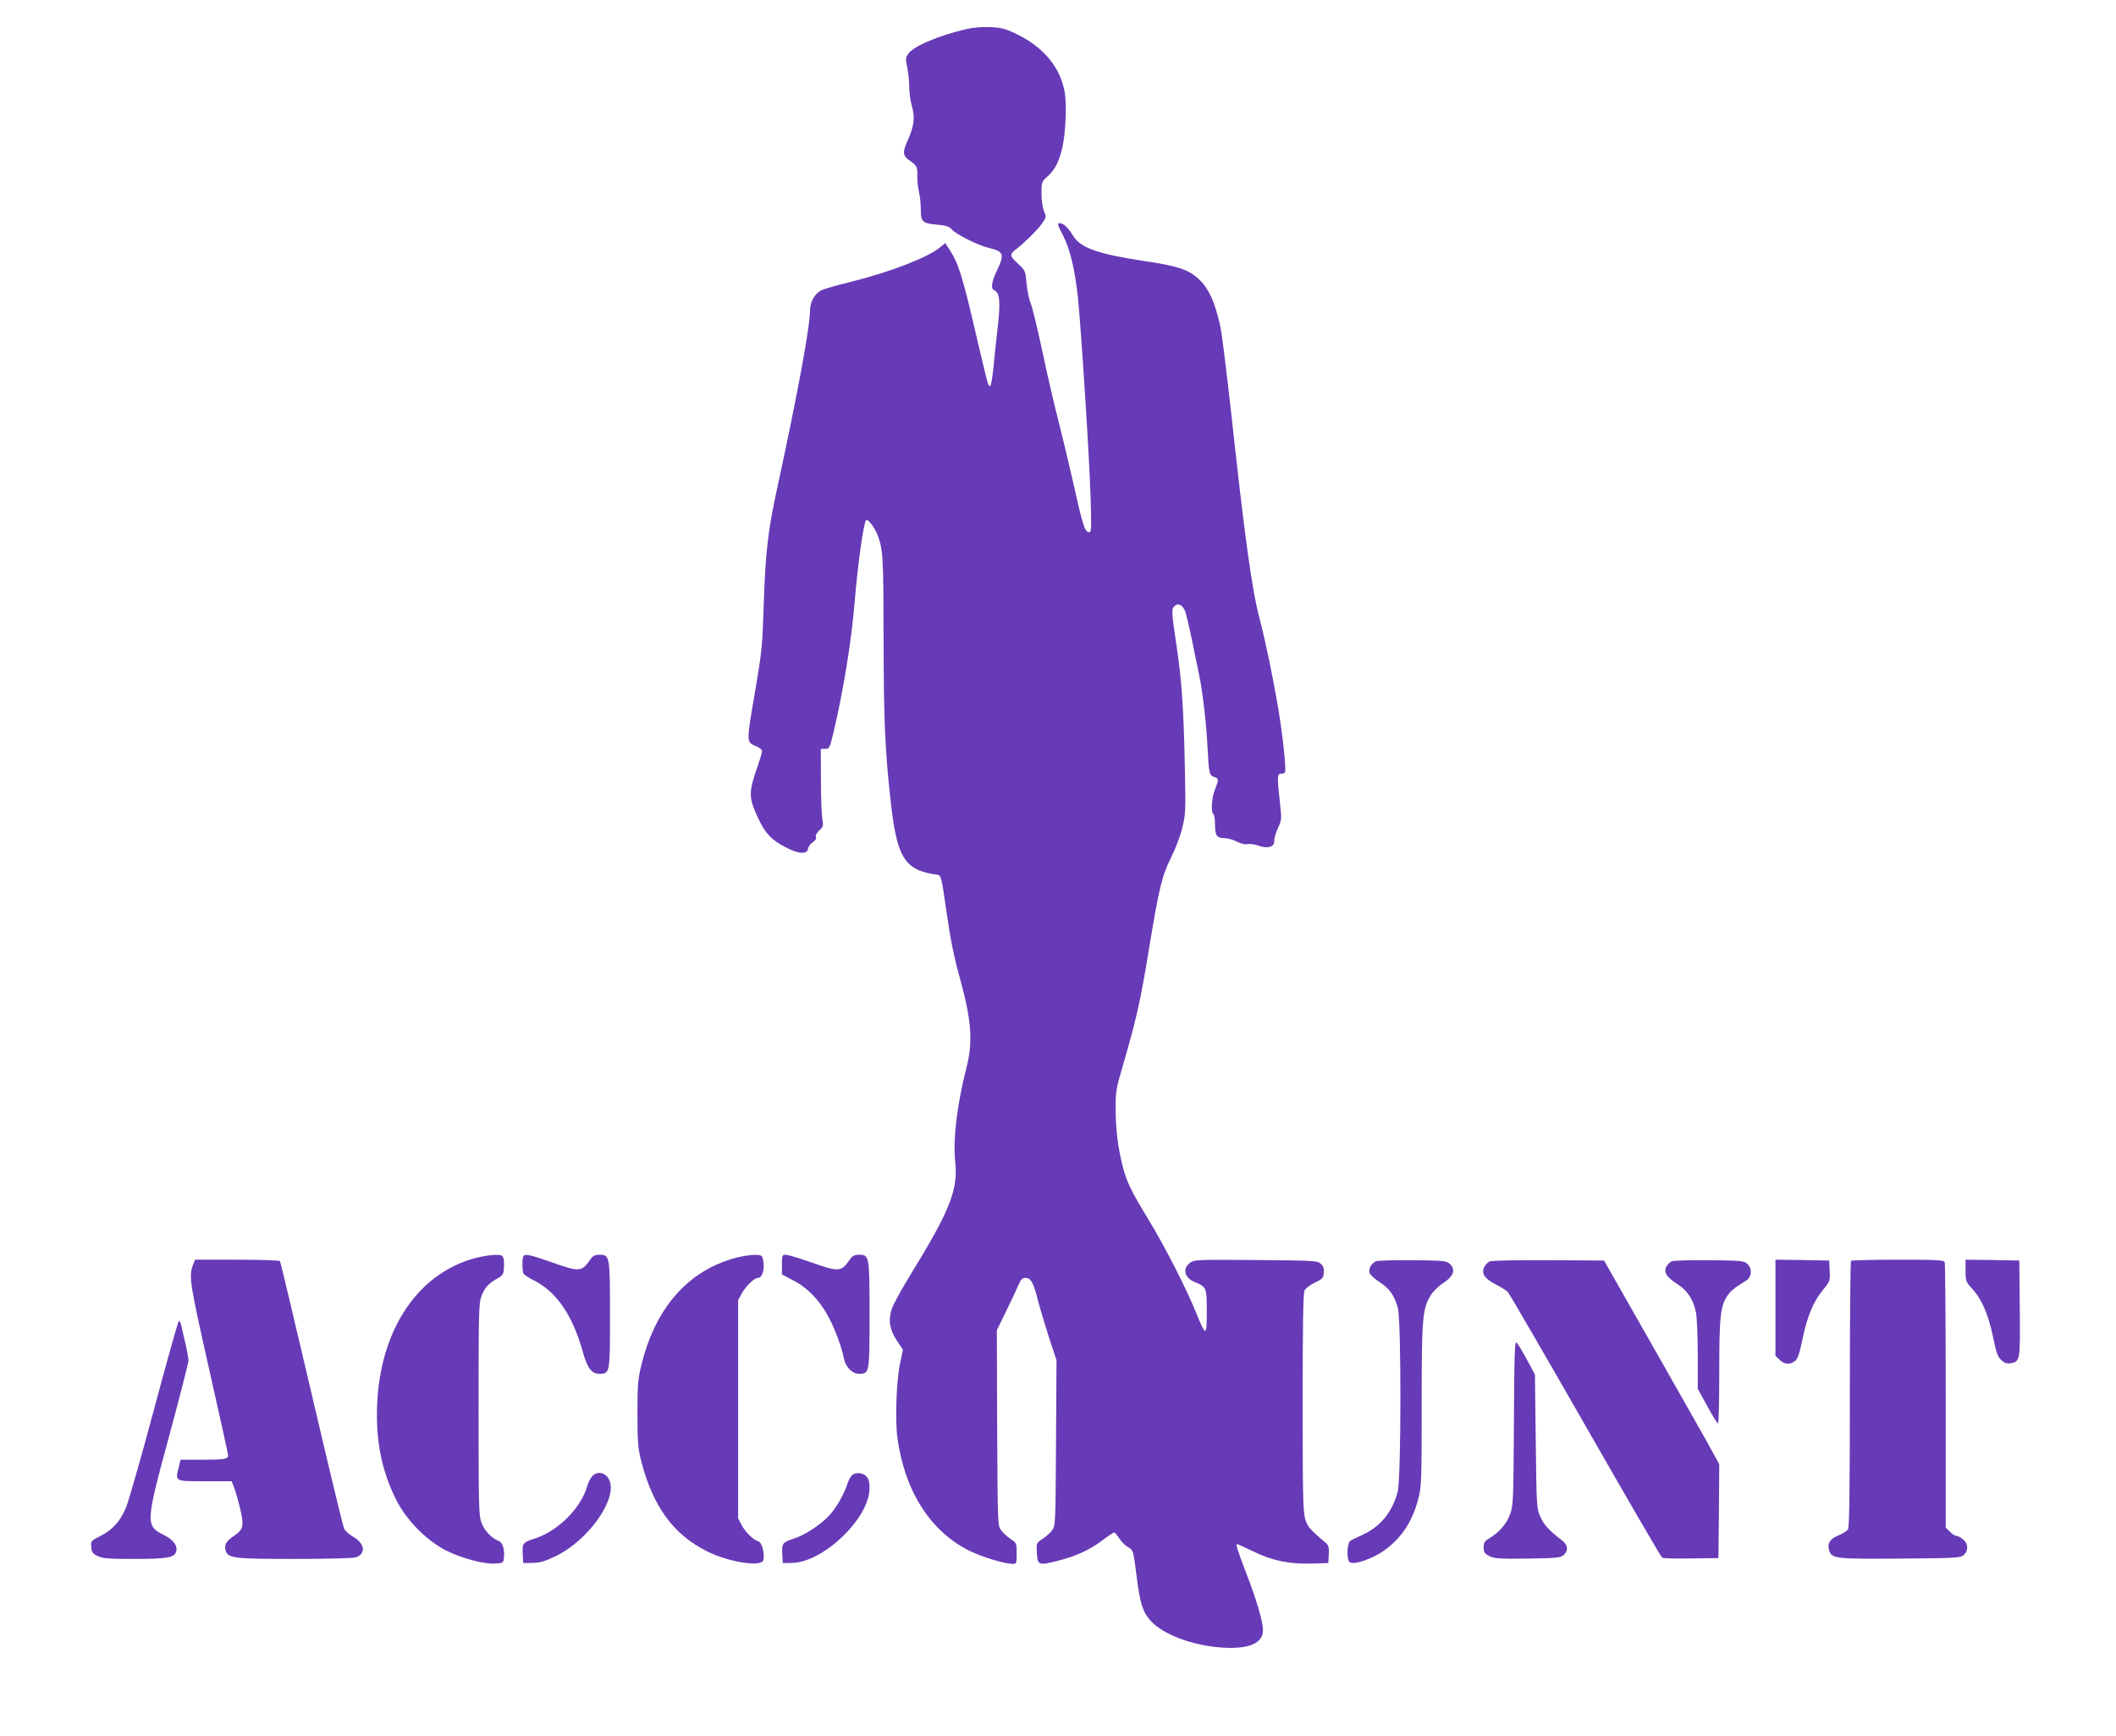
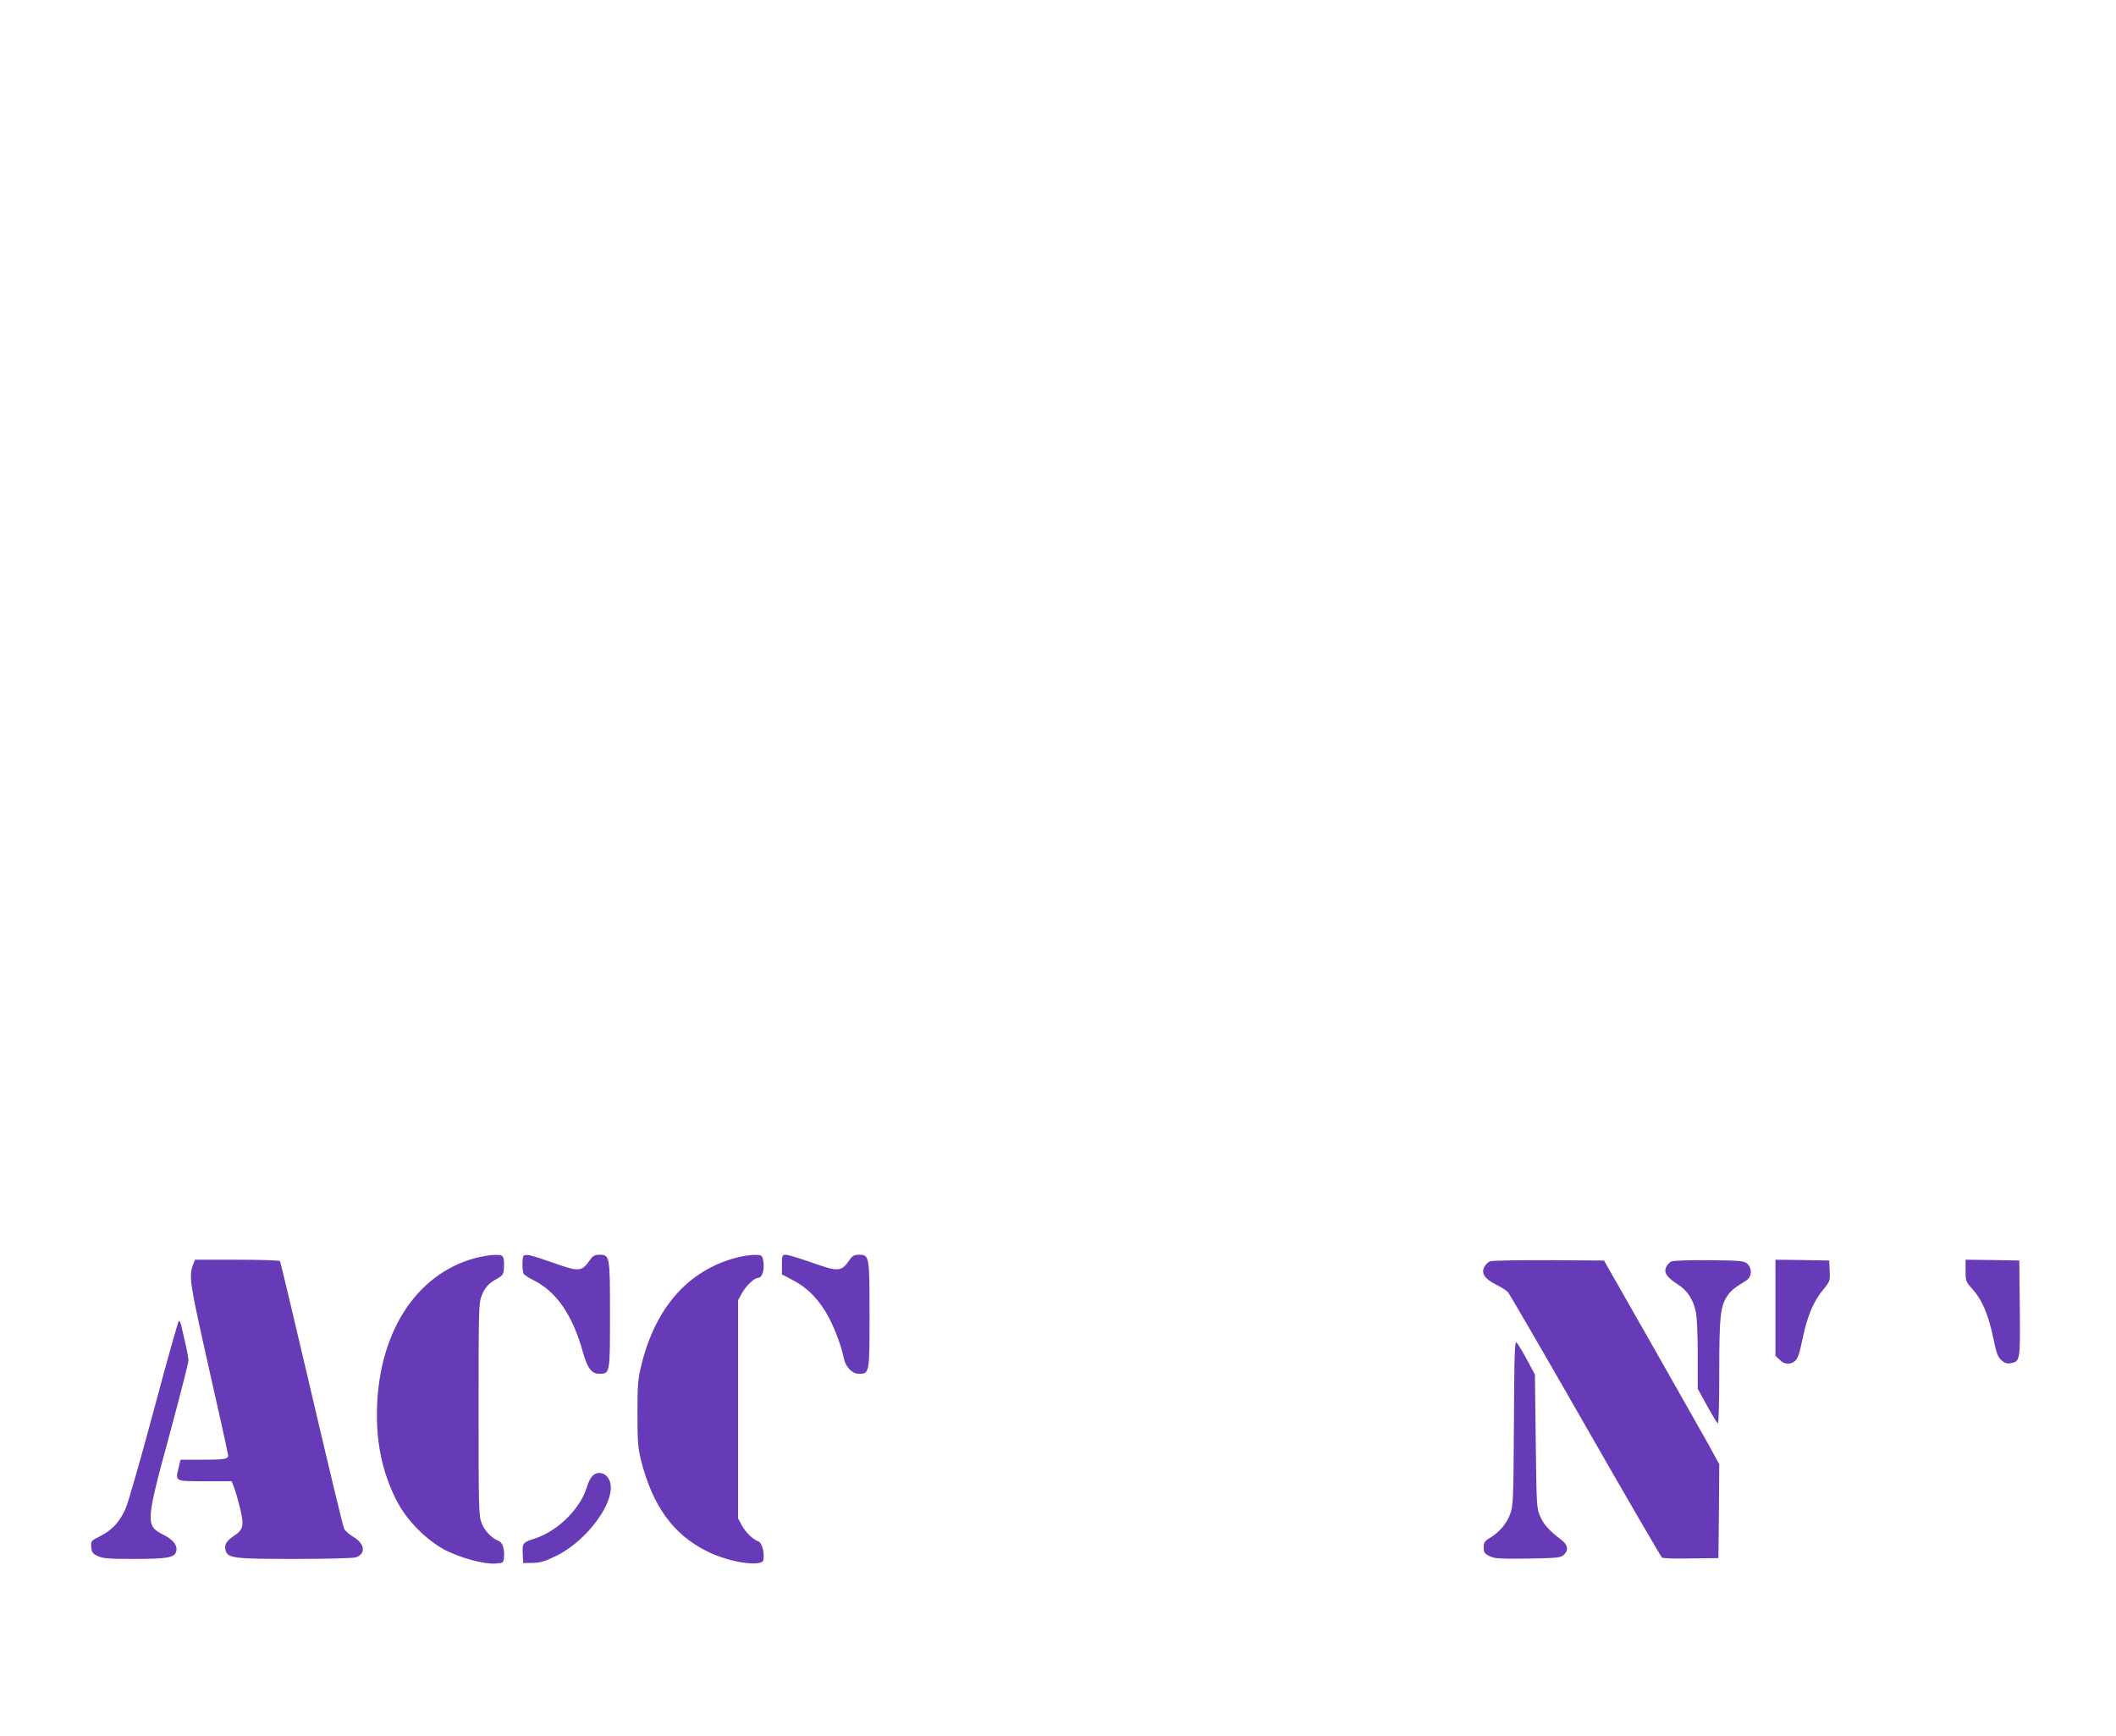
<svg xmlns="http://www.w3.org/2000/svg" version="1.0" width="1280pt" height="1050pt" viewBox="0 0 1280 1050" preserveAspectRatio="xMidYMid meet">
  <g transform="translate(0,1050) scale(0.1,-0.1)" fill="#673ab7" stroke="none">
-     <path d="M5850 10325 c-163 -37 -320 -102 -354 -148 -18 -25 -19 -32 -8 -85 7 -32 12 -85 12 -117 0 -32 7 -85 16 -116 20 -71 14 -120 -25 -208 -33 -73 -31 -93 13 -123 43 -31 46 -37 45 -93 -1 -27 4 -70 10 -95 6 -25 11 -73 11 -106 0 -76 9 -85 99 -93 54 -5 73 -11 88 -28 24 -30 162 -98 226 -113 89 -21 95 -38 47 -138 -33 -70 -38 -110 -15 -118 32 -13 38 -69 21 -217 -9 -78 -21 -189 -26 -247 -6 -57 -14 -108 -19 -113 -12 -12 -13 -5 -95 344 -71 307 -99 396 -146 469 l-32 50 -31 -26 c-73 -61 -305 -151 -541 -209 -82 -20 -162 -43 -178 -51 -40 -21 -68 -70 -68 -122 0 -98 -76 -509 -198 -1072 -56 -255 -72 -392 -82 -705 -8 -255 -11 -286 -55 -543 -51 -299 -51 -291 12 -317 18 -8 33 -21 33 -29 0 -8 -12 -47 -26 -88 -56 -160 -56 -192 -1 -310 44 -97 82 -138 167 -182 81 -43 133 -46 138 -9 2 12 15 29 28 38 16 10 23 22 20 32 -4 9 4 25 20 40 24 22 26 28 18 71 -4 26 -8 131 -8 234 l-1 188 27 0 c25 0 27 4 52 108 59 252 107 547 126 782 19 231 55 486 70 495 11 7 53 -50 68 -90 34 -89 36 -131 37 -630 1 -491 8 -663 41 -965 39 -363 84 -435 288 -462 18 -3 23 -23 47 -193 31 -213 47 -293 89 -445 67 -244 76 -375 36 -530 -56 -216 -82 -434 -68 -564 19 -173 -30 -296 -274 -693 -51 -83 -101 -174 -110 -202 -22 -69 -12 -126 33 -193 l35 -53 -17 -80 c-23 -105 -31 -350 -16 -457 46 -322 200 -562 436 -679 77 -38 213 -79 262 -79 22 0 23 4 23 63 0 62 -1 64 -37 88 -20 13 -46 37 -57 52 -21 28 -21 39 -24 619 l-2 591 54 111 c30 61 63 132 75 159 16 38 25 47 45 47 32 0 48 -29 76 -141 12 -46 42 -145 66 -221 l45 -136 -3 -500 c-3 -489 -3 -501 -24 -529 -11 -15 -37 -39 -58 -52 -37 -25 -37 -25 -34 -85 4 -74 11 -77 128 -47 108 27 192 66 268 123 35 27 67 48 72 48 4 0 18 -16 30 -35 12 -19 35 -43 51 -52 35 -21 34 -18 54 -173 21 -171 38 -222 86 -275 75 -82 250 -148 427 -161 163 -12 252 25 252 104 0 53 -39 186 -106 358 -50 132 -60 164 -50 164 2 0 46 -20 98 -45 115 -56 218 -77 354 -73 l99 3 3 52 c2 40 -1 55 -15 67 -105 90 -113 100 -128 149 -13 43 -15 152 -15 703 0 451 3 660 11 677 6 14 33 34 62 48 47 22 52 28 55 60 2 26 -3 40 -19 55 -20 18 -41 19 -393 22 -366 3 -373 2 -399 -18 -46 -36 -31 -90 30 -115 72 -30 73 -34 73 -179 0 -153 -5 -154 -65 -6 -57 143 -193 408 -286 560 -107 176 -134 231 -158 326 -29 118 -42 217 -42 344 -1 108 2 124 45 270 79 271 105 384 156 698 62 375 78 442 135 557 25 50 55 128 66 175 21 81 22 100 16 385 -7 339 -19 509 -48 705 -33 223 -34 234 -15 253 22 22 49 9 65 -30 6 -15 25 -95 42 -178 17 -82 37 -181 45 -219 20 -98 42 -289 49 -436 8 -151 10 -159 42 -171 27 -10 27 -11 -1 -84 -17 -46 -21 -131 -6 -140 6 -3 10 -32 10 -64 0 -66 11 -81 57 -81 19 0 52 -9 75 -21 25 -13 51 -19 67 -15 14 3 44 -2 66 -10 54 -20 96 -6 93 30 -1 13 9 47 22 76 23 50 24 53 12 158 -17 153 -16 172 7 172 11 0 22 3 24 8 9 13 -14 226 -39 377 -33 195 -78 413 -114 550 -48 183 -90 490 -175 1270 -26 231 -53 451 -61 490 -33 157 -73 245 -140 304 -59 51 -126 73 -316 101 -281 42 -390 80 -434 150 -33 53 -61 80 -83 80 -17 0 -15 -8 21 -77 42 -85 69 -198 88 -368 20 -191 71 -991 77 -1209 6 -207 5 -218 -12 -215 -24 5 -36 43 -95 308 -28 124 -69 294 -90 376 -22 83 -64 265 -94 407 -30 141 -62 273 -72 295 -9 21 -20 74 -24 117 -7 78 -8 80 -54 123 -50 46 -50 54 -6 88 51 40 129 117 154 154 25 36 26 39 11 74 -8 21 -15 66 -15 106 0 68 1 72 36 103 45 41 70 89 89 170 21 88 29 260 16 338 -25 148 -124 271 -284 350 -72 36 -95 42 -163 46 -48 2 -105 -2 -144 -11z" />
    <path d="M2875 2890 c-365 -98 -595 -465 -595 -950 0 -191 39 -360 118 -515 62 -122 181 -242 298 -303 93 -47 232 -85 302 -80 44 3 47 5 50 32 6 52 -7 96 -32 105 -42 16 -85 61 -103 109 -17 44 -18 92 -18 687 0 589 1 644 18 686 19 50 43 77 97 106 29 16 36 26 38 58 2 21 1 49 -2 62 -6 20 -12 23 -54 22 -26 0 -78 -9 -117 -19z" />
    <path d="M3167 2903 c-9 -9 -9 -95 1 -109 4 -6 31 -24 61 -39 138 -69 235 -211 297 -434 27 -97 53 -131 99 -131 65 0 65 1 65 356 0 359 -1 364 -65 364 -25 0 -39 -7 -52 -26 -55 -79 -66 -80 -237 -19 -126 44 -156 51 -169 38z" />
    <path d="M4449 2891 c-288 -78 -485 -302 -570 -651 -20 -83 -23 -120 -23 -290 0 -167 3 -207 21 -281 70 -278 195 -451 400 -553 133 -67 333 -97 341 -52 8 40 -9 105 -29 111 -32 11 -79 55 -102 99 l-22 41 0 660 0 660 22 41 c24 44 76 94 98 94 29 0 44 62 29 118 -5 19 -13 22 -53 21 -25 0 -76 -8 -112 -18z" />
    <path d="M4730 2851 l0 -60 70 -37 c89 -46 163 -125 217 -230 39 -76 74 -173 88 -242 10 -50 50 -92 89 -92 66 0 66 1 66 356 0 359 -1 364 -65 364 -25 0 -39 -7 -52 -26 -55 -79 -65 -80 -239 -19 -71 25 -139 45 -151 45 -21 0 -23 -4 -23 -59z" />
    <path d="M1169 2853 c-28 -74 -23 -105 95 -631 64 -281 116 -518 116 -526 0 -22 -24 -26 -160 -26 l-128 0 -12 -50 c-20 -82 -23 -80 160 -80 l161 0 13 -32 c8 -18 24 -75 37 -126 27 -110 22 -134 -35 -172 -47 -32 -60 -54 -52 -86 13 -50 44 -54 420 -54 194 0 356 4 370 10 61 23 53 82 -16 123 -24 14 -49 36 -56 49 -7 13 -95 380 -197 817 -102 436 -188 797 -191 802 -3 5 -120 9 -260 9 l-254 0 -11 -27z" />
-     <path d="M8323 2870 c-28 -12 -46 -45 -38 -71 4 -11 31 -36 60 -54 60 -39 91 -82 111 -158 21 -79 20 -1029 -1 -1110 -32 -122 -103 -210 -210 -260 -33 -15 -67 -31 -75 -36 -22 -12 -26 -113 -6 -130 24 -20 141 20 213 73 104 76 168 175 203 312 19 72 20 112 20 566 0 529 4 580 55 663 13 22 47 56 77 75 62 41 75 81 37 116 -19 17 -39 19 -223 21 -110 1 -211 -2 -223 -7z" />
+     <path d="M8323 2870 z" />
    <path d="M9012 2870 c-12 -5 -27 -21 -34 -35 -18 -39 3 -70 69 -104 32 -16 65 -37 75 -47 9 -11 220 -374 469 -809 248 -434 457 -793 463 -797 6 -5 85 -7 176 -5 l165 2 3 284 2 284 -69 126 c-39 69 -196 347 -349 616 l-279 490 -334 2 c-184 1 -344 -2 -357 -7z" />
    <path d="M10112 2870 c-12 -5 -27 -21 -33 -34 -16 -34 4 -63 71 -106 58 -37 93 -91 109 -168 6 -29 11 -145 11 -258 l0 -205 57 -104 c32 -58 61 -105 65 -105 5 0 8 141 8 313 0 335 7 397 50 460 22 31 40 46 113 91 34 21 38 73 6 102 -19 17 -40 19 -228 21 -113 1 -216 -2 -229 -7z" />
    <path d="M10740 2590 l0 -291 25 -24 c28 -29 64 -32 94 -7 16 13 27 46 45 134 29 137 64 223 124 296 42 51 43 55 40 115 l-3 62 -162 3 -163 2 0 -290z" />
-     <path d="M11197 2873 c-4 -3 -7 -367 -7 -808 0 -625 -3 -805 -12 -818 -7 -9 -34 -25 -60 -36 -50 -21 -66 -49 -53 -90 15 -49 38 -52 429 -49 342 3 365 4 385 22 30 27 27 70 -5 95 -15 12 -33 21 -41 21 -8 0 -25 11 -38 25 l-25 24 0 795 c0 437 -3 801 -6 810 -5 14 -40 16 -283 16 -153 0 -281 -3 -284 -7z" />
    <path d="M11890 2814 c0 -64 2 -68 41 -111 57 -62 96 -152 125 -289 20 -99 29 -123 51 -142 20 -18 33 -22 57 -18 56 11 57 14 54 331 l-3 290 -162 3 -163 2 0 -66z" />
    <path d="M931 1972 c-79 -295 -156 -564 -171 -597 -36 -81 -81 -130 -152 -166 -58 -29 -59 -31 -56 -67 2 -31 9 -40 38 -54 30 -15 64 -18 221 -18 203 0 246 8 255 46 9 35 -18 70 -75 99 -112 56 -111 71 34 605 63 234 115 436 115 450 0 14 -9 63 -20 110 -11 47 -22 95 -25 108 -3 12 -9 22 -13 22 -4 0 -72 -242 -151 -538z" />
    <path d="M9158 1894 c-3 -466 -4 -503 -23 -553 -20 -57 -67 -112 -126 -146 -28 -17 -34 -26 -34 -55 0 -30 5 -38 35 -53 31 -15 59 -17 231 -15 177 3 199 5 218 22 30 27 26 60 -10 88 -78 60 -108 92 -130 141 -24 51 -24 58 -29 457 l-5 405 -48 90 c-27 50 -55 96 -63 104 -11 12 -14 -62 -16 -485z" />
    <path d="M3582 1570 c-10 -11 -25 -40 -31 -63 -39 -132 -175 -267 -314 -313 -75 -24 -78 -29 -75 -93 l3 -56 58 1 c47 1 75 10 145 44 190 95 361 334 321 449 -18 52 -73 68 -107 31z" />
-     <path d="M5158 1580 c-9 -6 -22 -27 -29 -48 -21 -66 -66 -146 -108 -194 -51 -57 -148 -122 -216 -144 -72 -24 -76 -29 -73 -93 l3 -56 57 1 c190 4 468 271 468 452 0 39 -5 57 -20 72 -21 21 -55 25 -82 10z" />
  </g>
</svg>